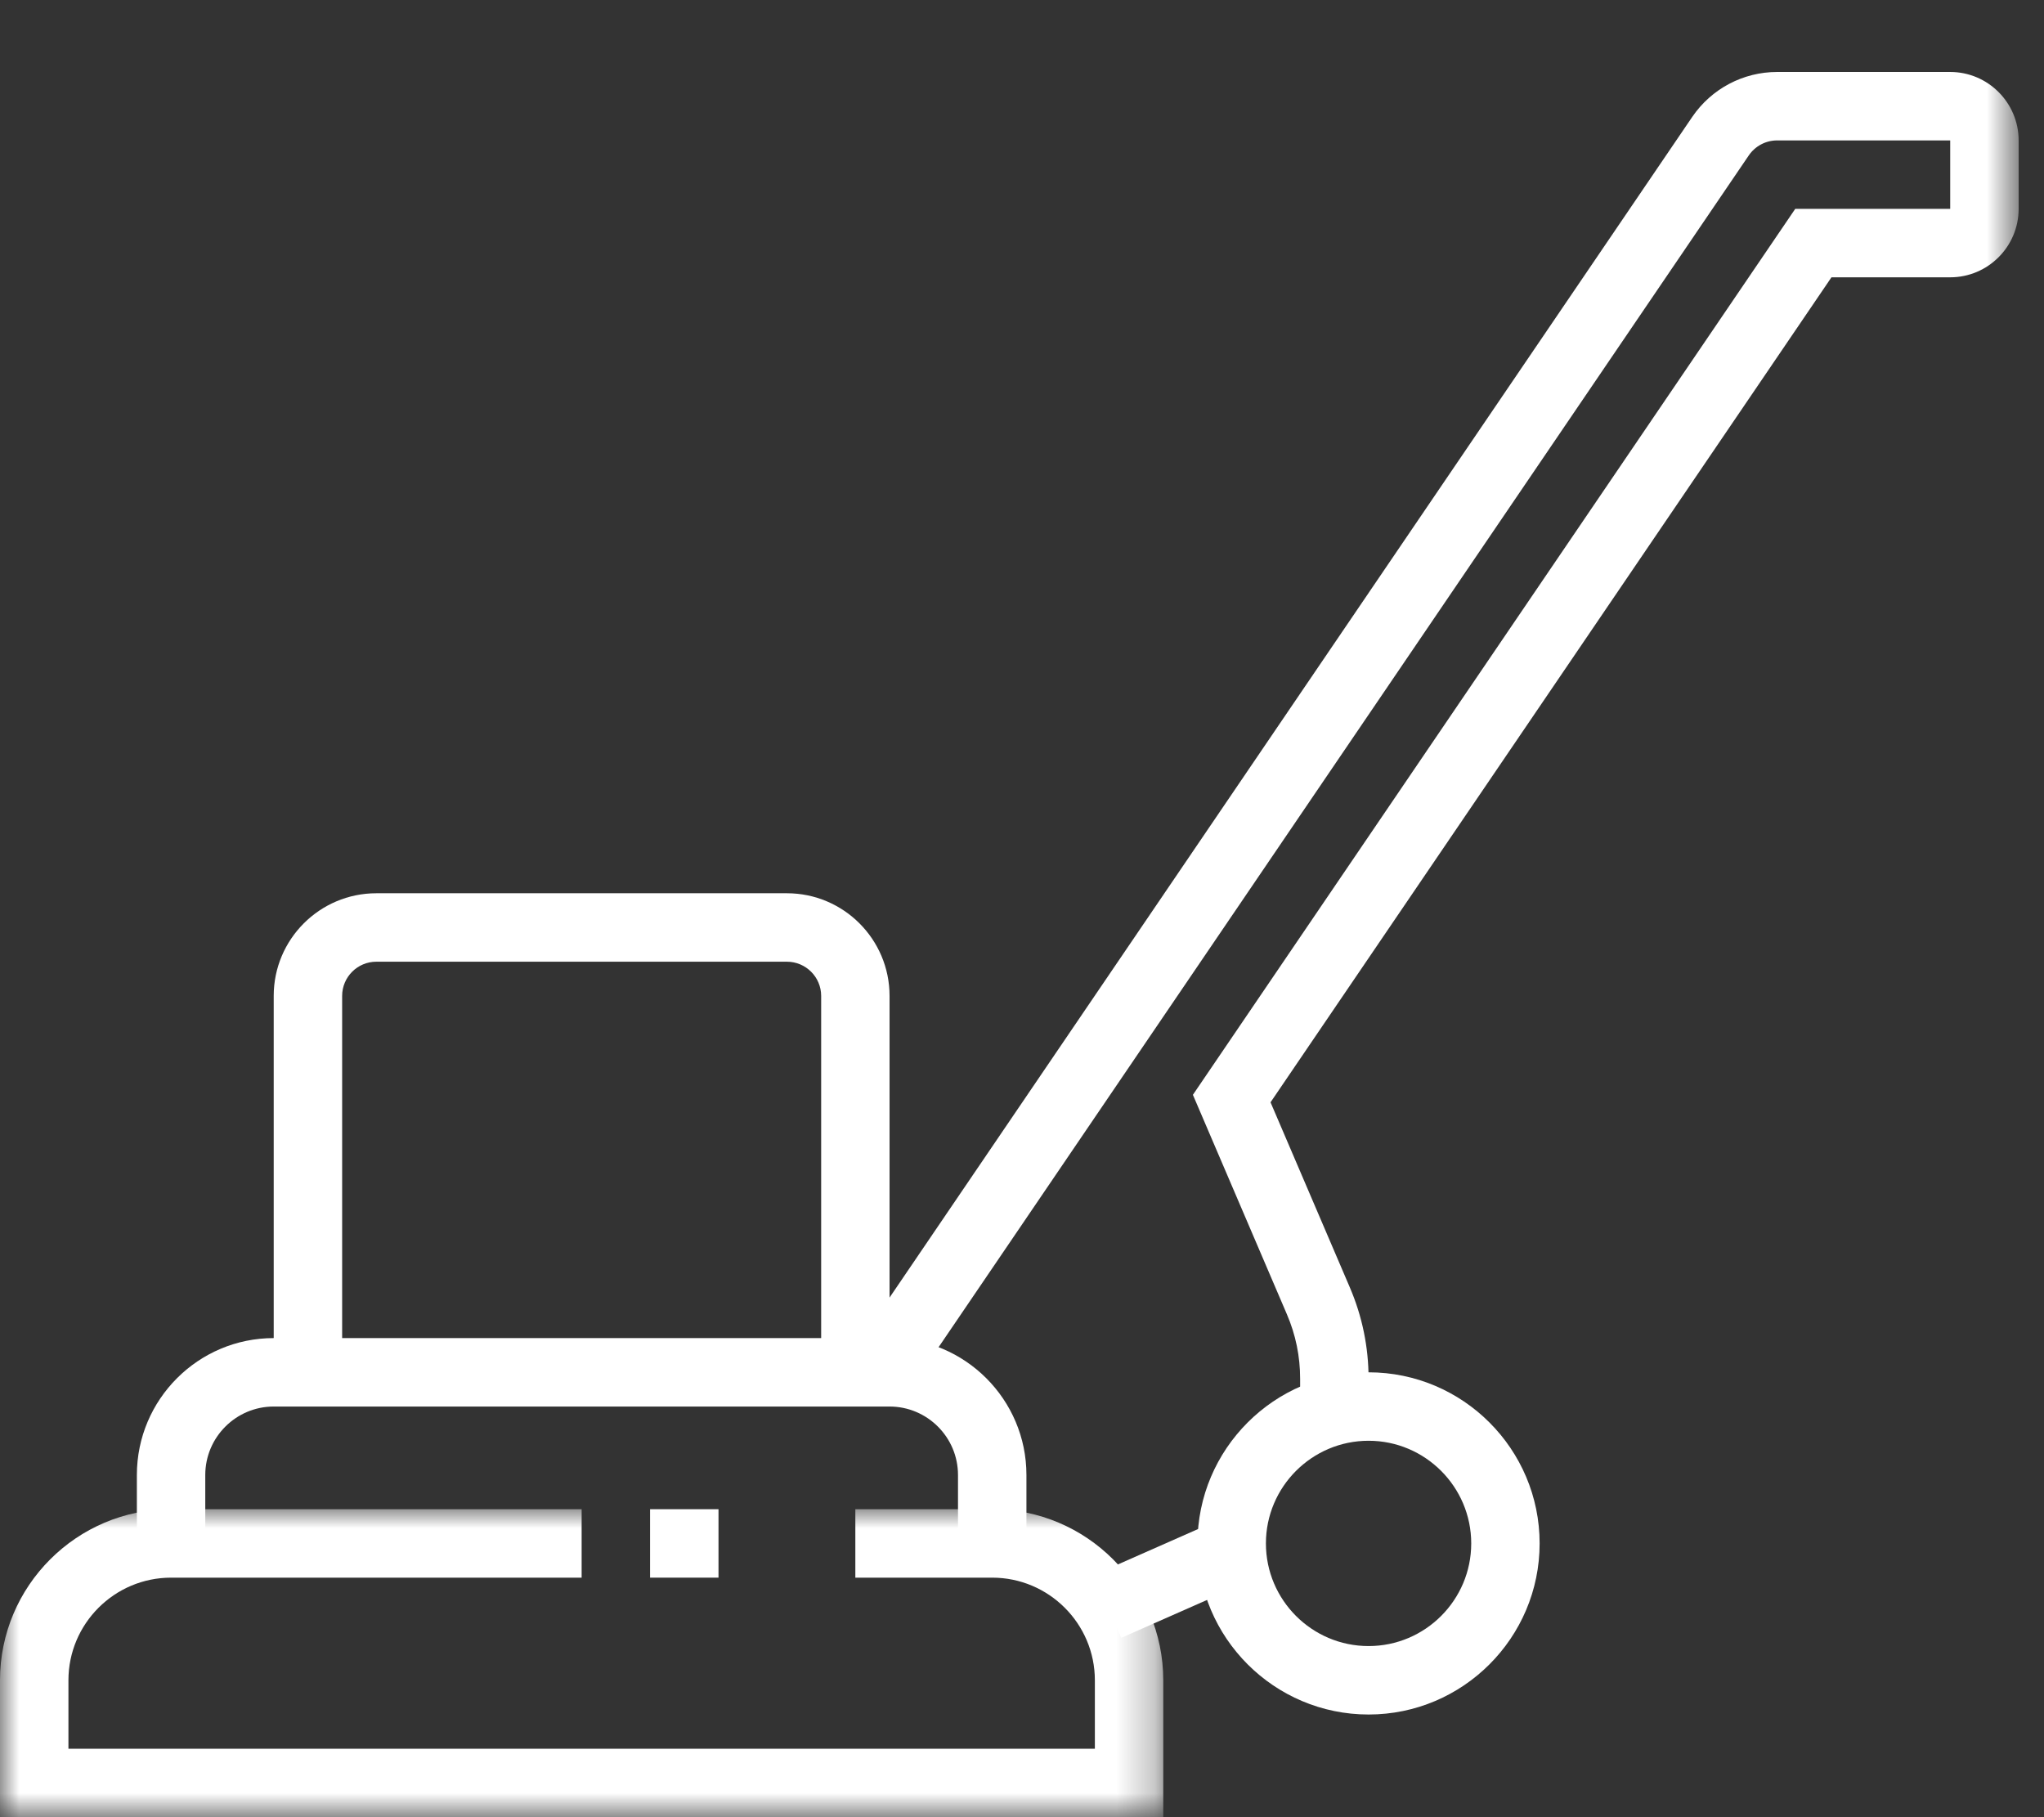
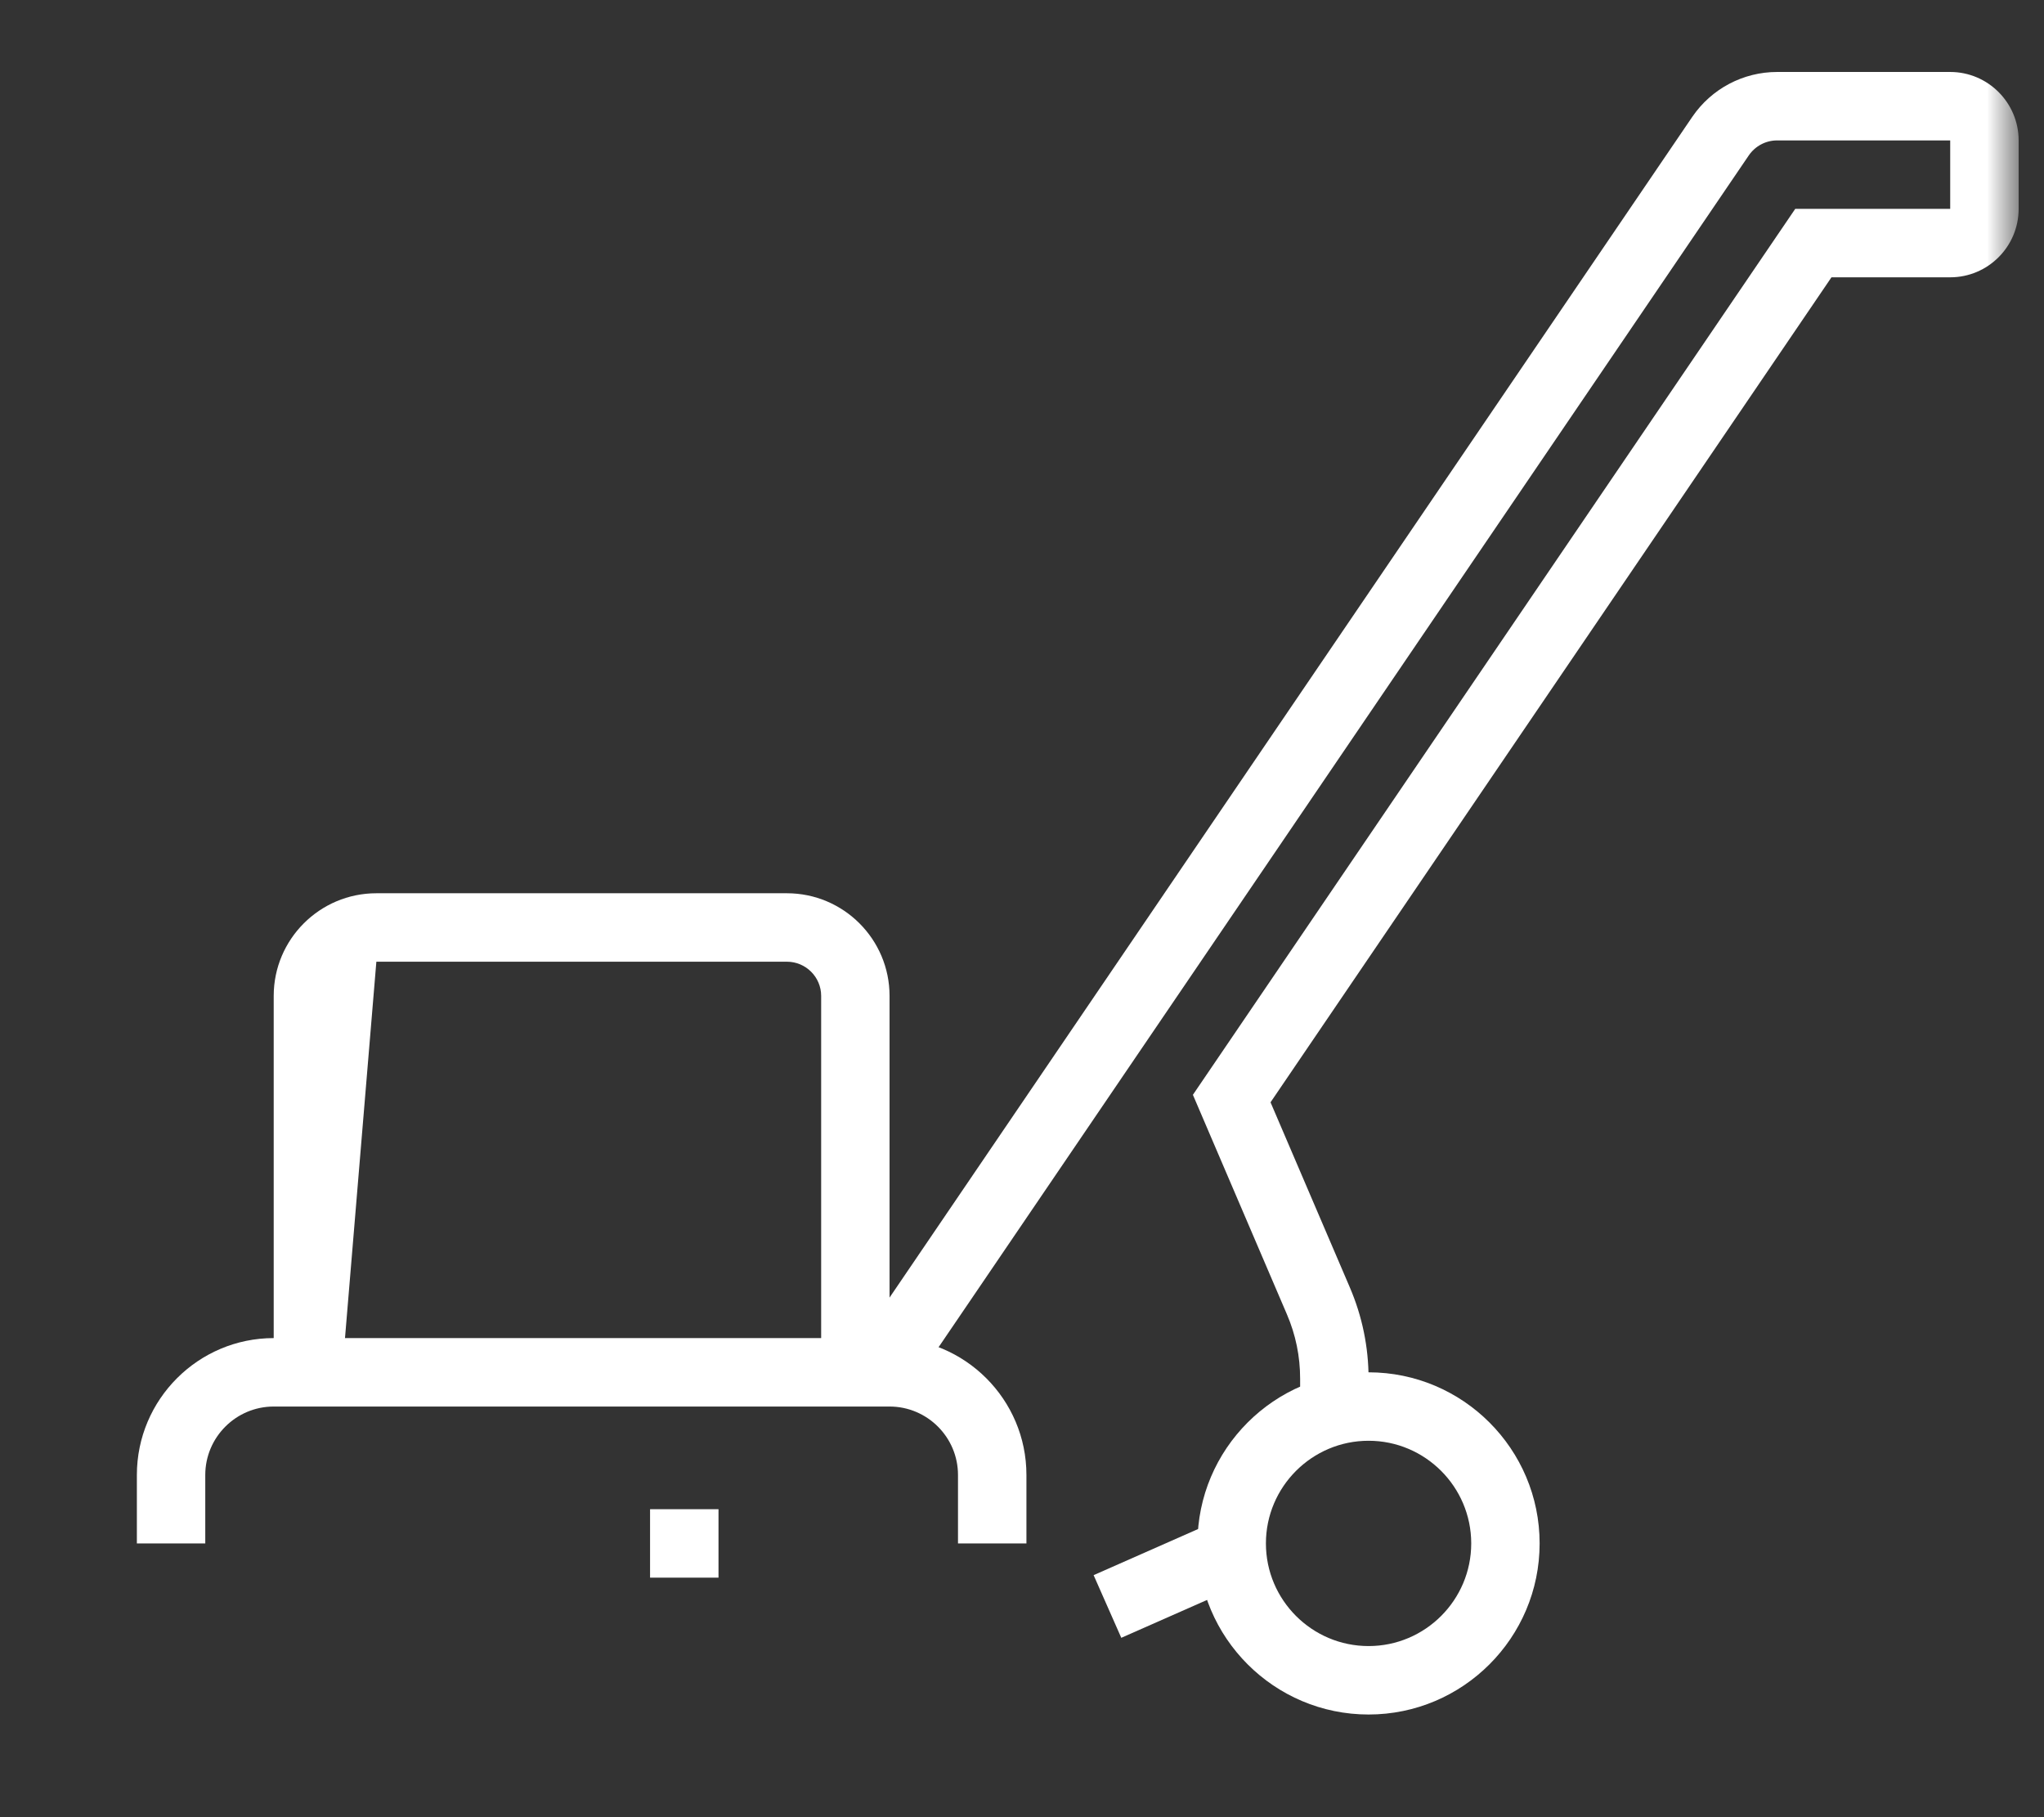
<svg xmlns="http://www.w3.org/2000/svg" xmlns:xlink="http://www.w3.org/1999/xlink" width="54px" height="48px" viewBox="0 0 54 48" version="1.1">
  <rect x="0" y="0" width="54" height="48" fill="#333333" stroke="none" />
  <title>szlifowanie-betonu</title>
  <defs>
-     <polygon id="path-1" points="0 0 30.732 0 30.732 8.135 0 8.135" />
    <polygon id="path-3" points="0 48 53.33 48 53.33 0 0 0" />
  </defs>
  <g id="Sklep" stroke="none" stroke-width="1" fill="none" fill-rule="evenodd">
    <g id="01-Home" transform="translate(-1033, -759)">
      <g id="szlifowanie-betonu" transform="translate(1033, 759)">
        <g id="Group-3" transform="translate(0, 39.865)">
          <mask id="mask-2" fill="white">
            <use xlink:href="#path-1" />
          </mask>
          <g id="Clip-2" />
          <path d="M30.732,8.135 L-7.52041676e-05,8.135 L-7.52041676e-05,4.519 C-7.52041676e-05,2.028 2.028,0 4.52,0 L15.366,0 L15.366,1.808 L4.52,1.808 C3.024,1.808 1.808,3.024 1.808,4.519 L1.808,6.327 L28.925,6.327 L28.925,4.519 C28.925,3.024 27.708,1.808 26.213,1.808 L22.597,1.808 L22.597,0 L26.213,0 C28.705,0 30.732,2.028 30.732,4.519 L30.732,8.135 Z" id="Fill-1" fill="#FFFFFF" mask="url(#mask-2)" />
        </g>
        <mask id="mask-4" fill="white">
          <use xlink:href="#path-3" />
        </mask>
        <g id="Clip-5" />
        <polygon id="Fill-4" fill="#FFFFFF" mask="url(#mask-4)" points="17.174 41.673 18.982 41.673 18.982 39.865 17.174 39.865" />
        <path d="M27.117,40.769 L25.309,40.769 L25.309,38.961 C25.309,37.964 24.498,37.153 23.501,37.153 L7.231,37.153 C6.235,37.153 5.423,37.964 5.423,38.961 L5.423,40.769 L3.616,40.769 L3.616,38.961 C3.616,36.967 5.237,35.345 7.231,35.345 L23.501,35.345 C25.495,35.345 27.117,36.967 27.117,38.961 L27.117,40.769 Z" id="Fill-6" fill="#FFFFFF" mask="url(#mask-4)" />
-         <path d="M9.039,36.249 L7.231,36.249 L7.231,26.306 C7.231,24.811 8.447,23.595 9.943,23.595 L20.79,23.595 C22.285,23.595 23.501,24.811 23.501,26.306 L23.501,35.796 L21.694,35.796 L21.694,26.306 C21.694,25.808 21.288,25.403 20.79,25.403 L9.943,25.403 C9.444,25.403 9.039,25.808 9.039,26.306 L9.039,36.249 Z" id="Fill-7" fill="#FFFFFF" mask="url(#mask-4)" />
+         <path d="M9.039,36.249 L7.231,36.249 L7.231,26.306 C7.231,24.811 8.447,23.595 9.943,23.595 L20.79,23.595 C22.285,23.595 23.501,24.811 23.501,26.306 L23.501,35.796 L21.694,35.796 L21.694,26.306 C21.694,25.808 21.288,25.403 20.79,25.403 L9.943,25.403 L9.039,36.249 Z" id="Fill-7" fill="#FFFFFF" mask="url(#mask-4)" />
        <path d="M36.156,38.057 C34.661,38.057 33.444,39.274 33.444,40.769 C33.444,42.264 34.661,43.48 36.156,43.48 C37.651,43.48 38.868,42.264 38.868,40.769 C38.868,39.274 37.651,38.057 36.156,38.057 M36.156,45.288 C33.664,45.288 31.636,43.261 31.636,40.769 C31.636,38.277 33.664,36.249 36.156,36.249 C38.648,36.249 40.675,38.277 40.675,40.769 C40.675,43.261 38.648,45.288 36.156,45.288" id="Fill-8" fill="#FFFFFF" mask="url(#mask-4)" />
        <path d="M36.156,37.267 L34.348,37.267 L34.348,36.418 C34.348,35.829 34.231,35.257 33.998,34.716 L31.515,28.919 L47.428,5.517 L51.522,5.517 L51.522,3.709 L46.95,3.709 C46.65,3.709 46.371,3.857 46.201,4.105 L23.999,36.758 L22.504,35.741 L44.707,3.088 C45.214,2.344 46.052,1.901 46.95,1.901 L51.522,1.901 C52.519,1.901 53.33,2.713 53.33,3.709 L53.33,5.517 C53.33,6.514 52.519,7.325 51.522,7.325 L48.385,7.325 L33.566,29.117 L35.66,34.004 C35.989,34.771 36.156,35.583 36.156,36.418 L36.156,37.267 Z" id="Fill-9" fill="#FFFFFF" mask="url(#mask-4)" />
        <polygon id="Fill-10" fill="#FFFFFF" mask="url(#mask-4)" points="29.623 43.262 28.892 41.607 32.181 40.155 32.912 41.81" />
      </g>
    </g>
  </g>
</svg>